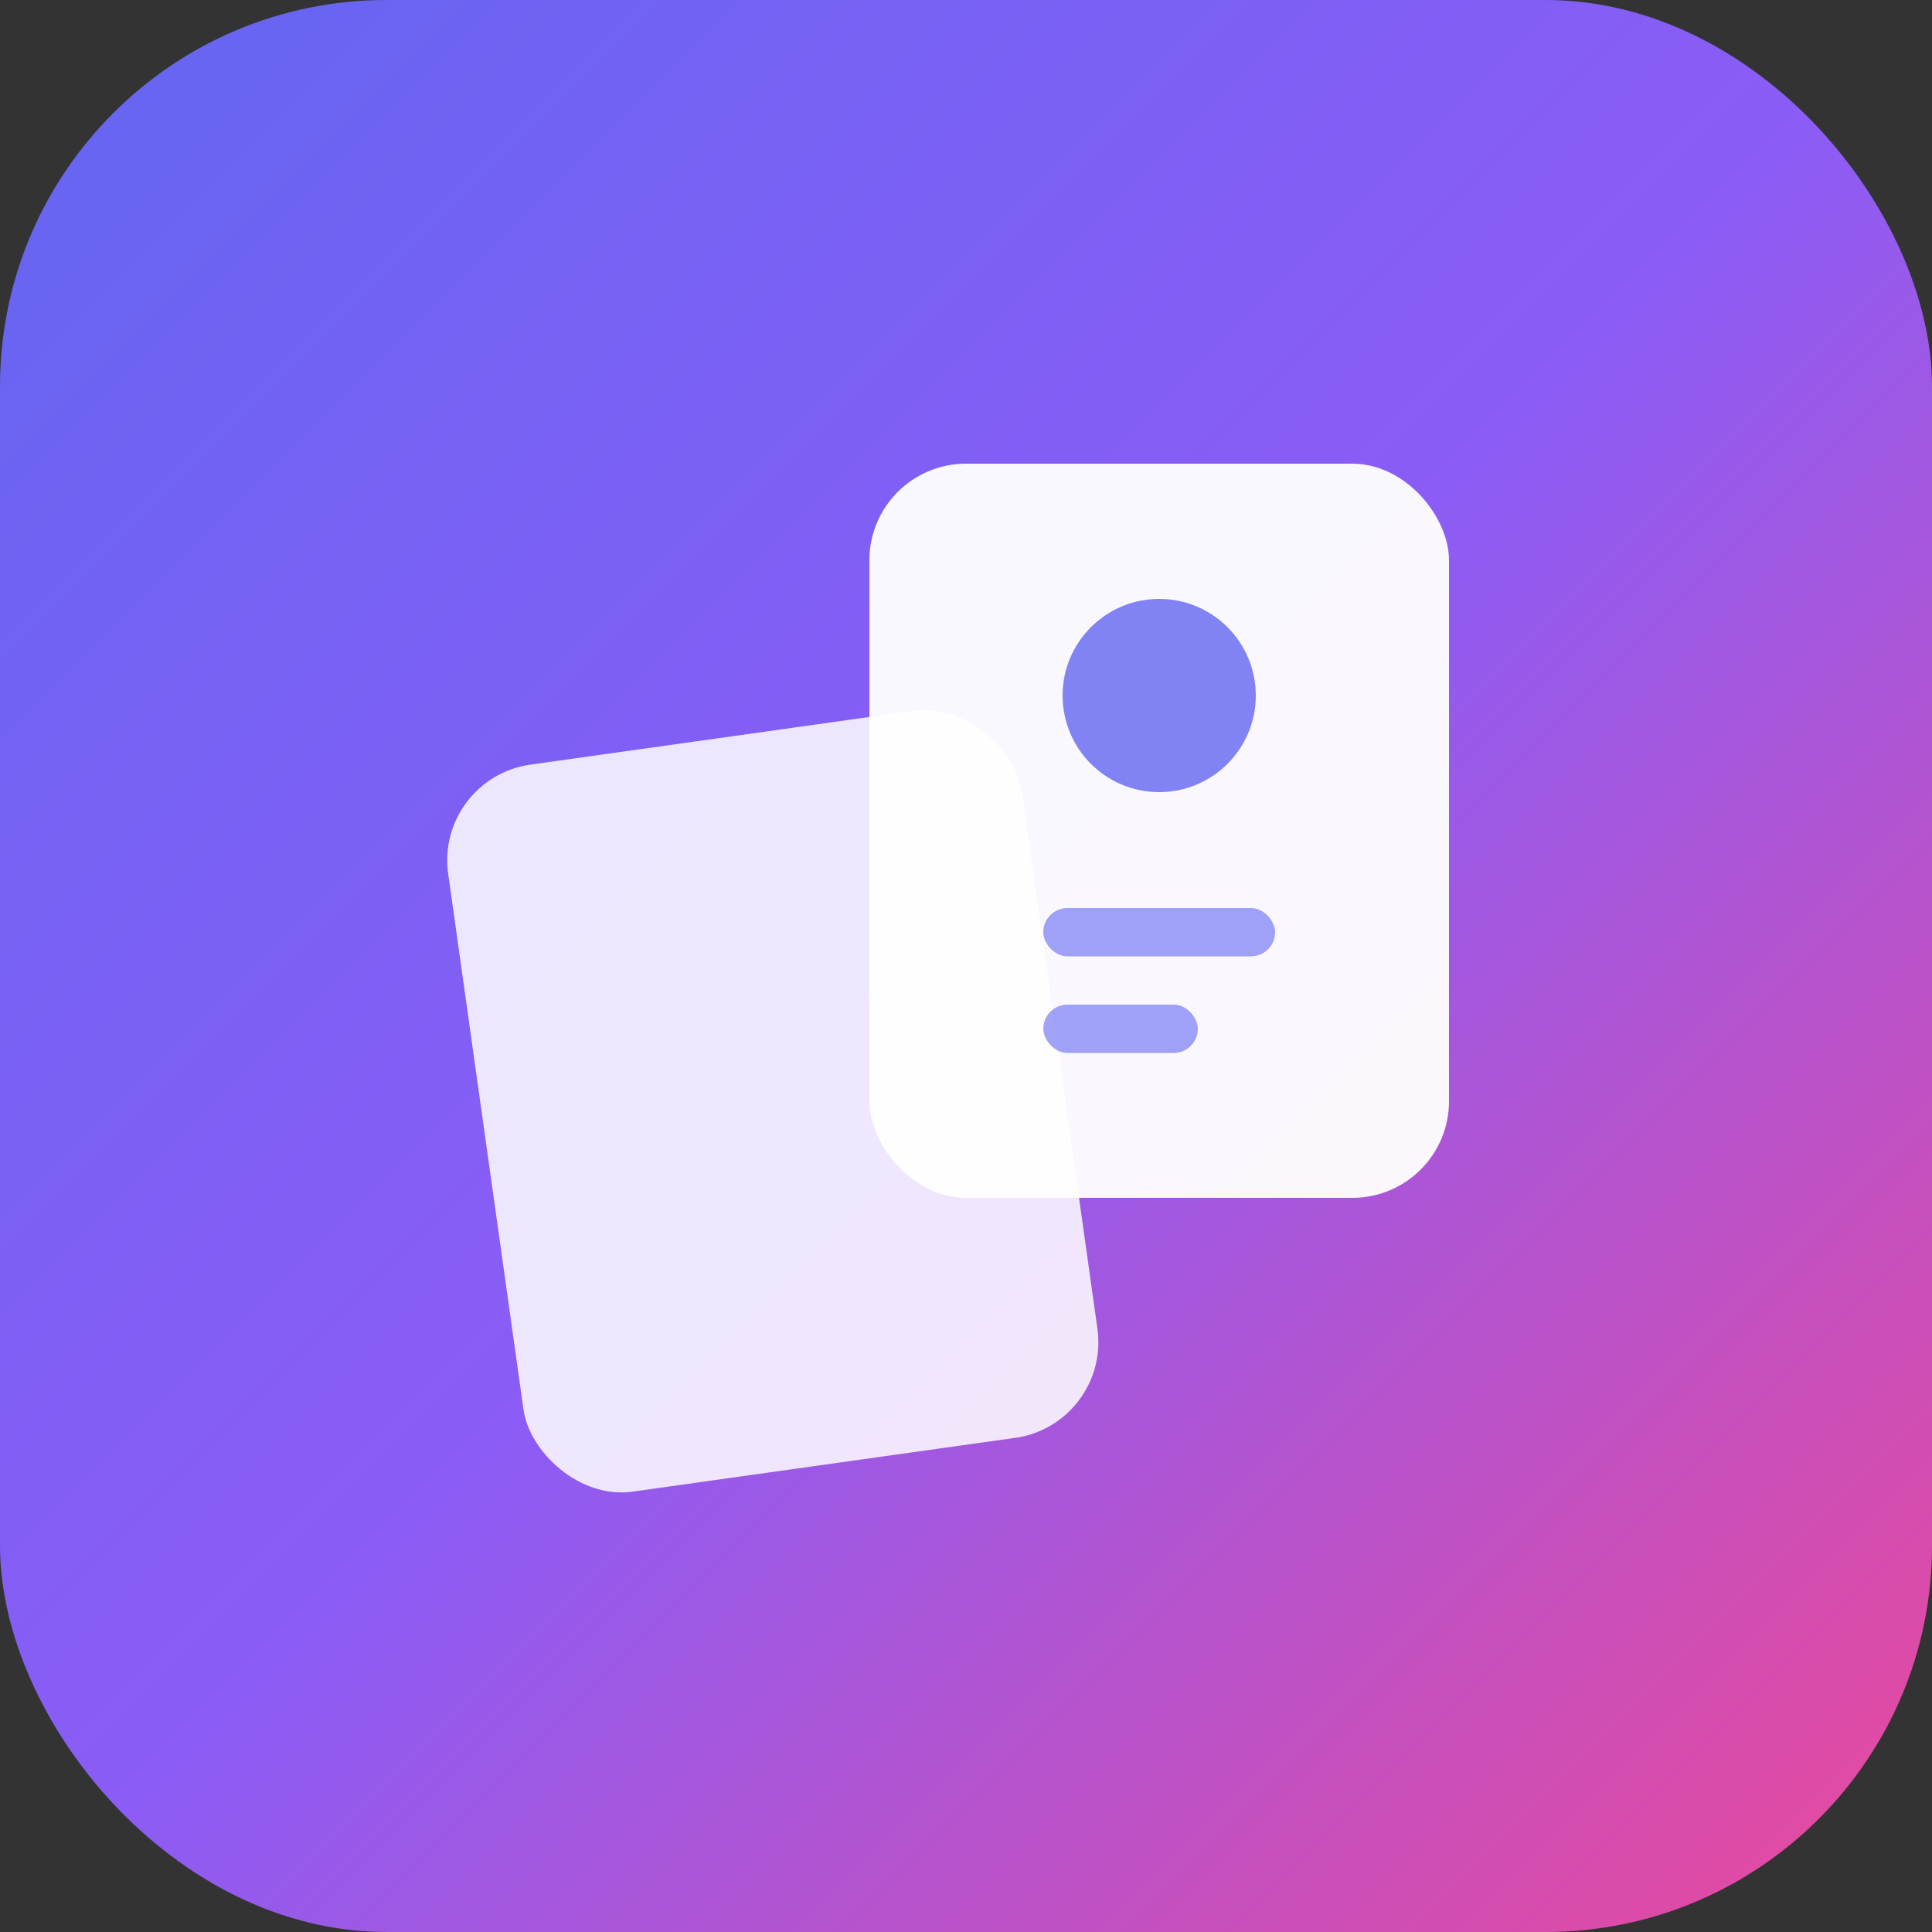
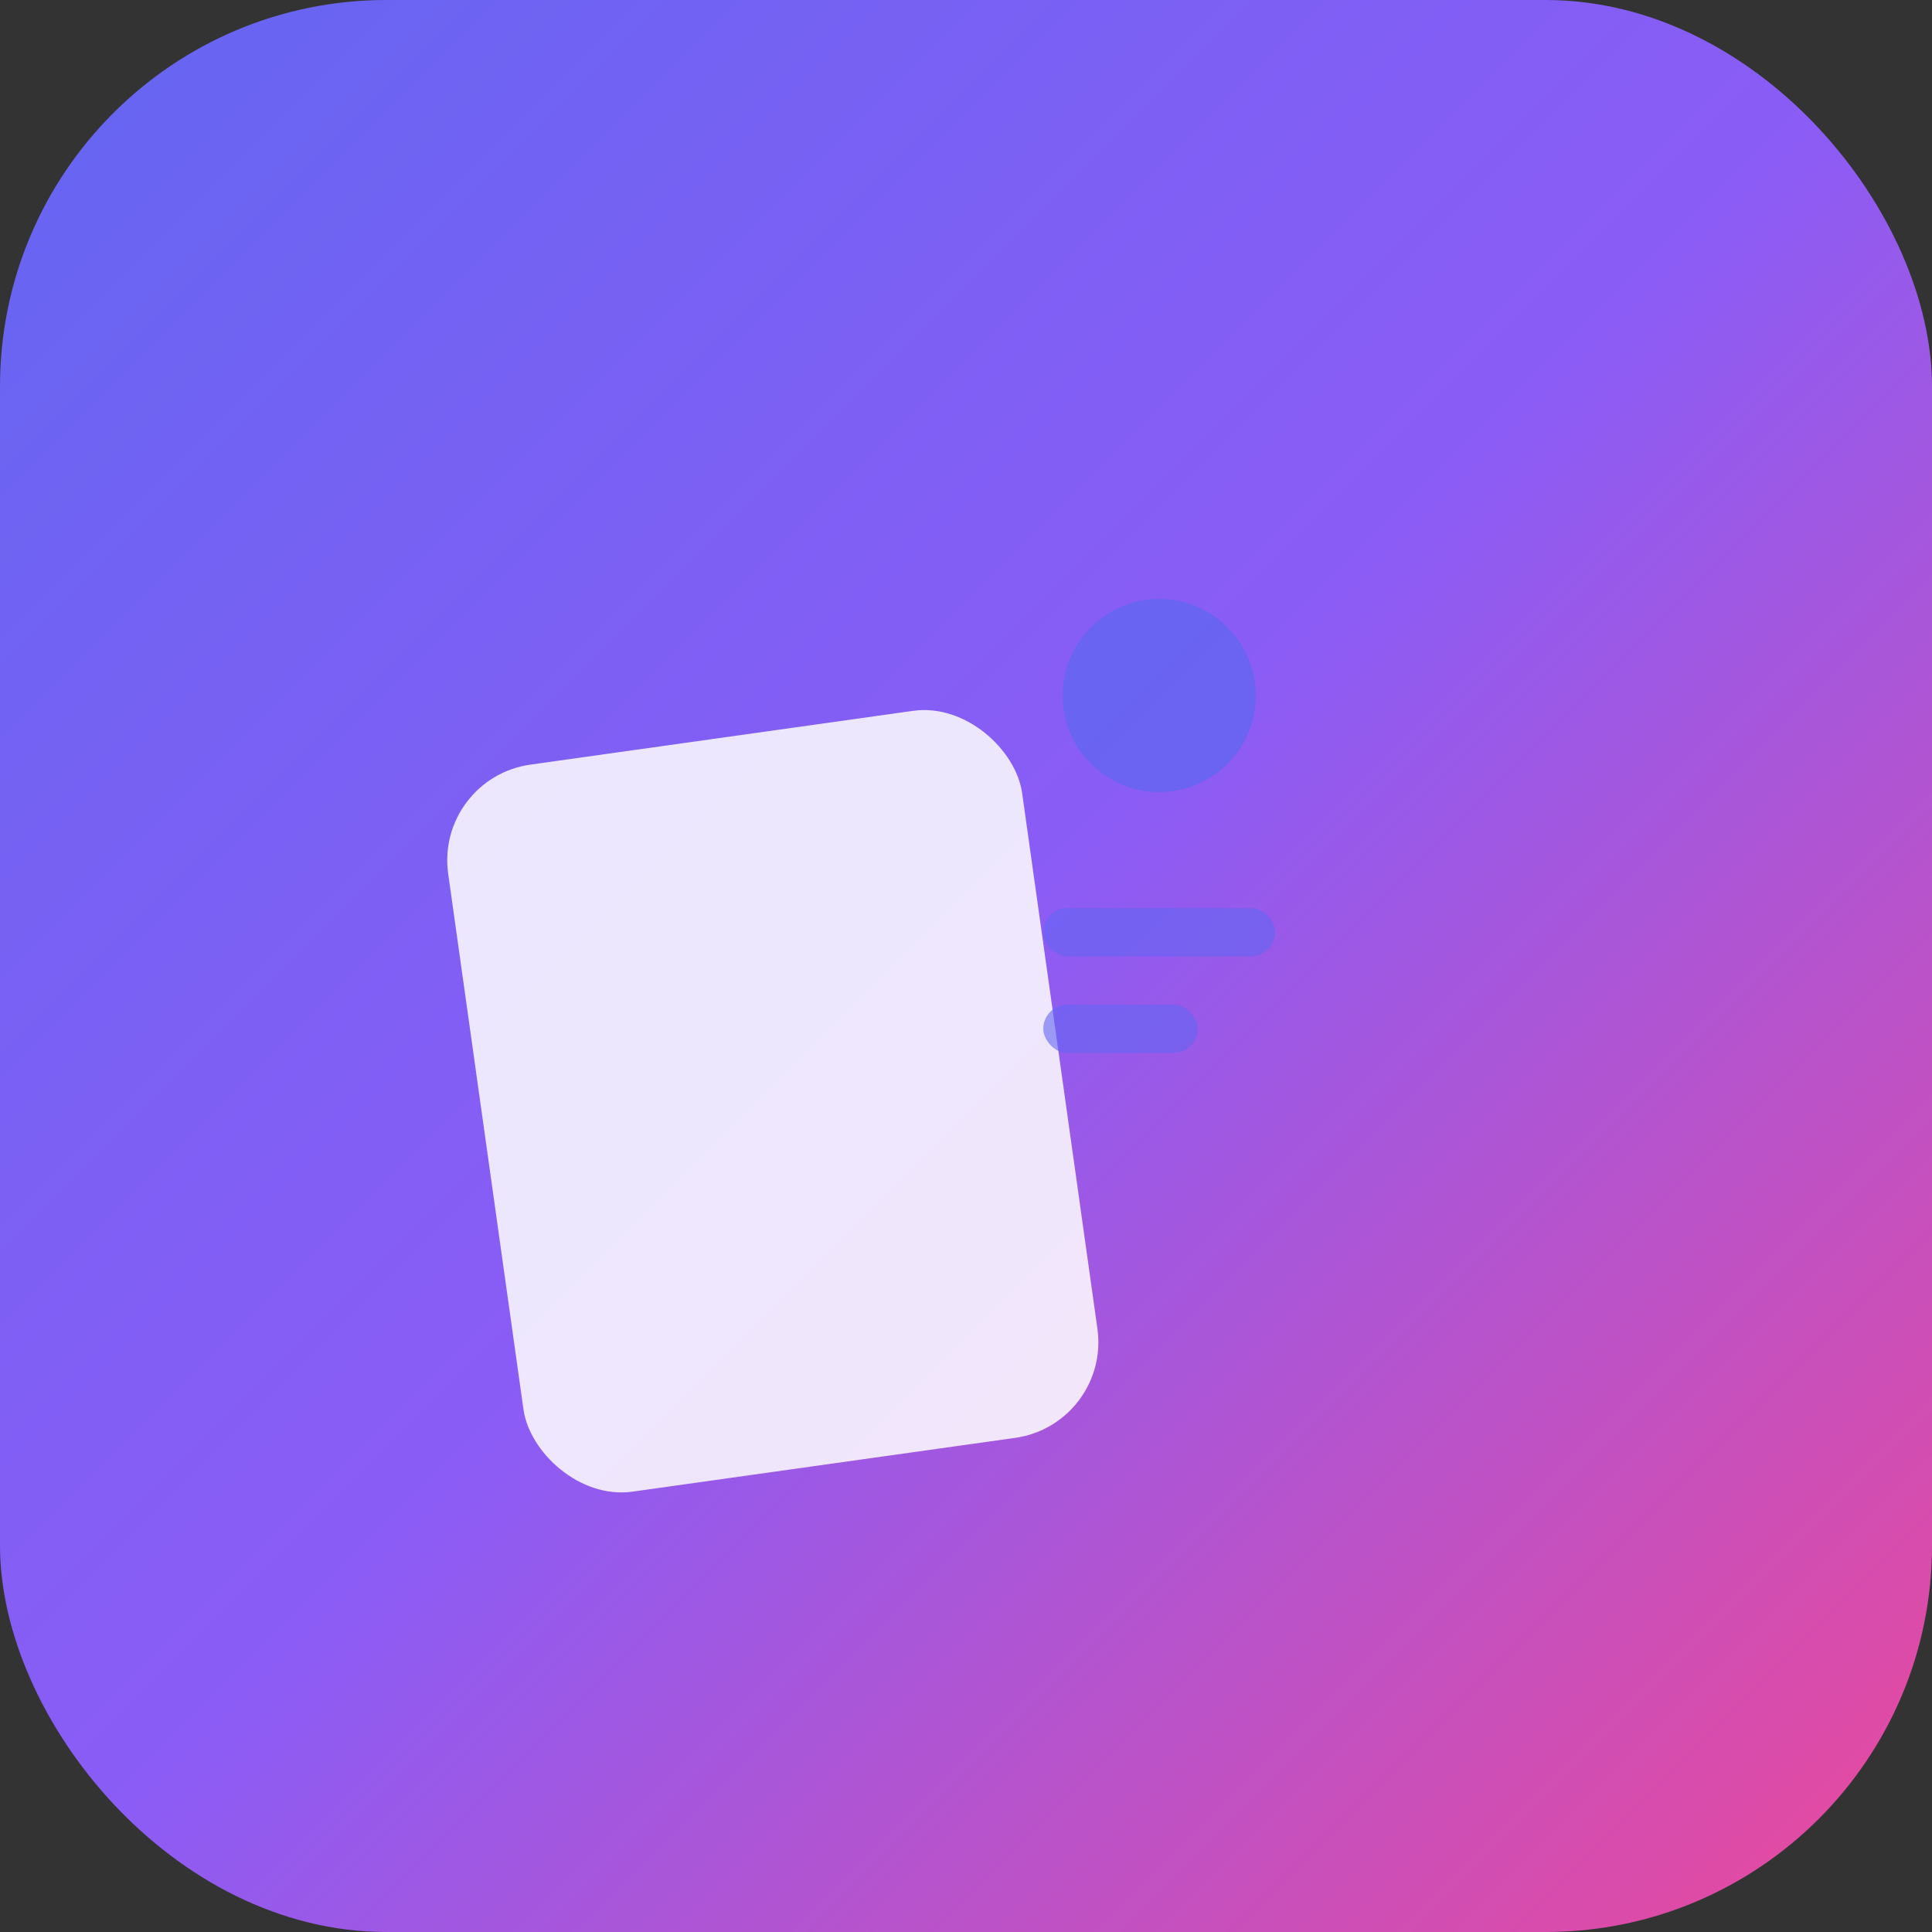
<svg xmlns="http://www.w3.org/2000/svg" viewBox="0 0 100 100">
  <rect x="0" y="0" width="100" height="100" fill="#333333" stroke="none" />
  <defs>
    <linearGradient id="grad1" x1="0%" y1="0%" x2="100%" y2="100%">
      <stop offset="0%" style="stop-color:#6366f1;stop-opacity:1" />
      <stop offset="50%" style="stop-color:#8b5cf6;stop-opacity:1" />
      <stop offset="100%" style="stop-color:#ec4899;stop-opacity:1" />
    </linearGradient>
  </defs>
  <rect width="100" height="100" rx="20" fill="url(#grad1)" />
  <rect x="25" y="38" width="30" height="38" rx="5" fill="#fff" opacity="0.85" transform="rotate(-8 40 57)" />
-   <rect x="45" y="24" width="30" height="38" rx="5" fill="#fff" opacity="0.95" />
  <circle cx="60" cy="36" r="5" fill="#6366f1" opacity="0.8" />
  <rect x="54" y="47" width="12" height="2.5" rx="1.25" fill="#6366f1" opacity="0.6" />
  <rect x="54" y="52" width="8" height="2.5" rx="1.25" fill="#6366f1" opacity="0.6" />
</svg>